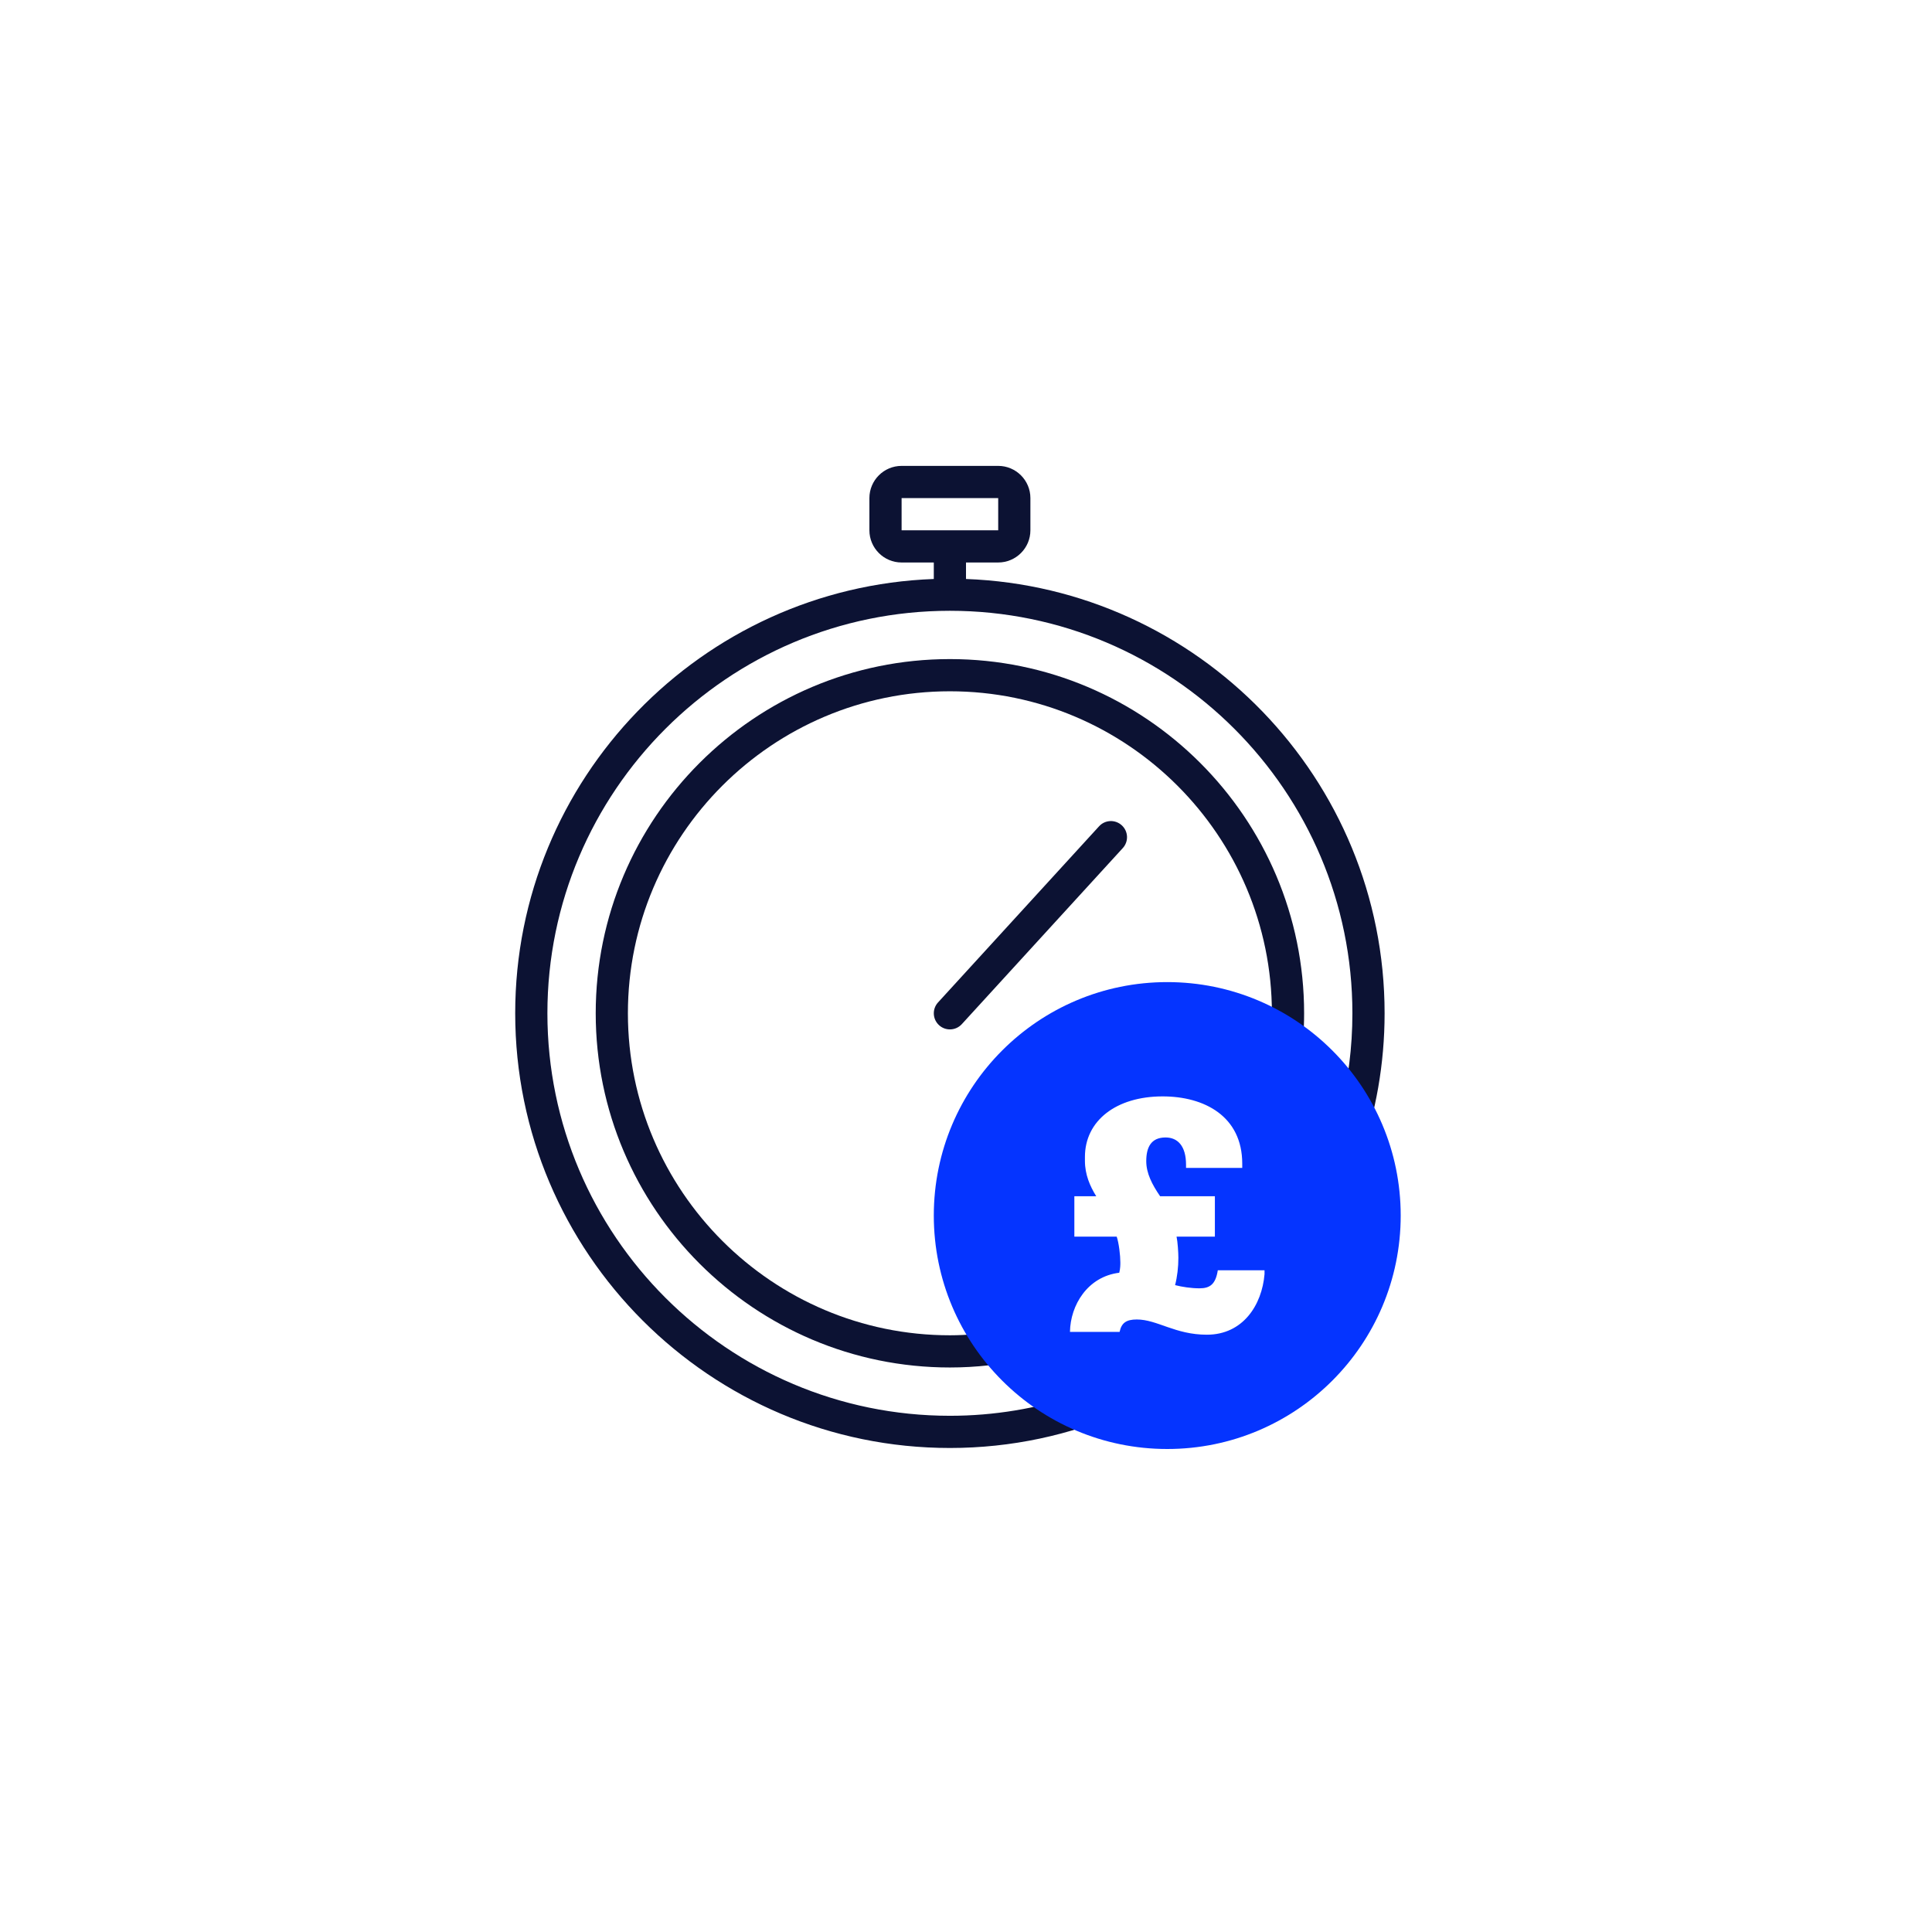
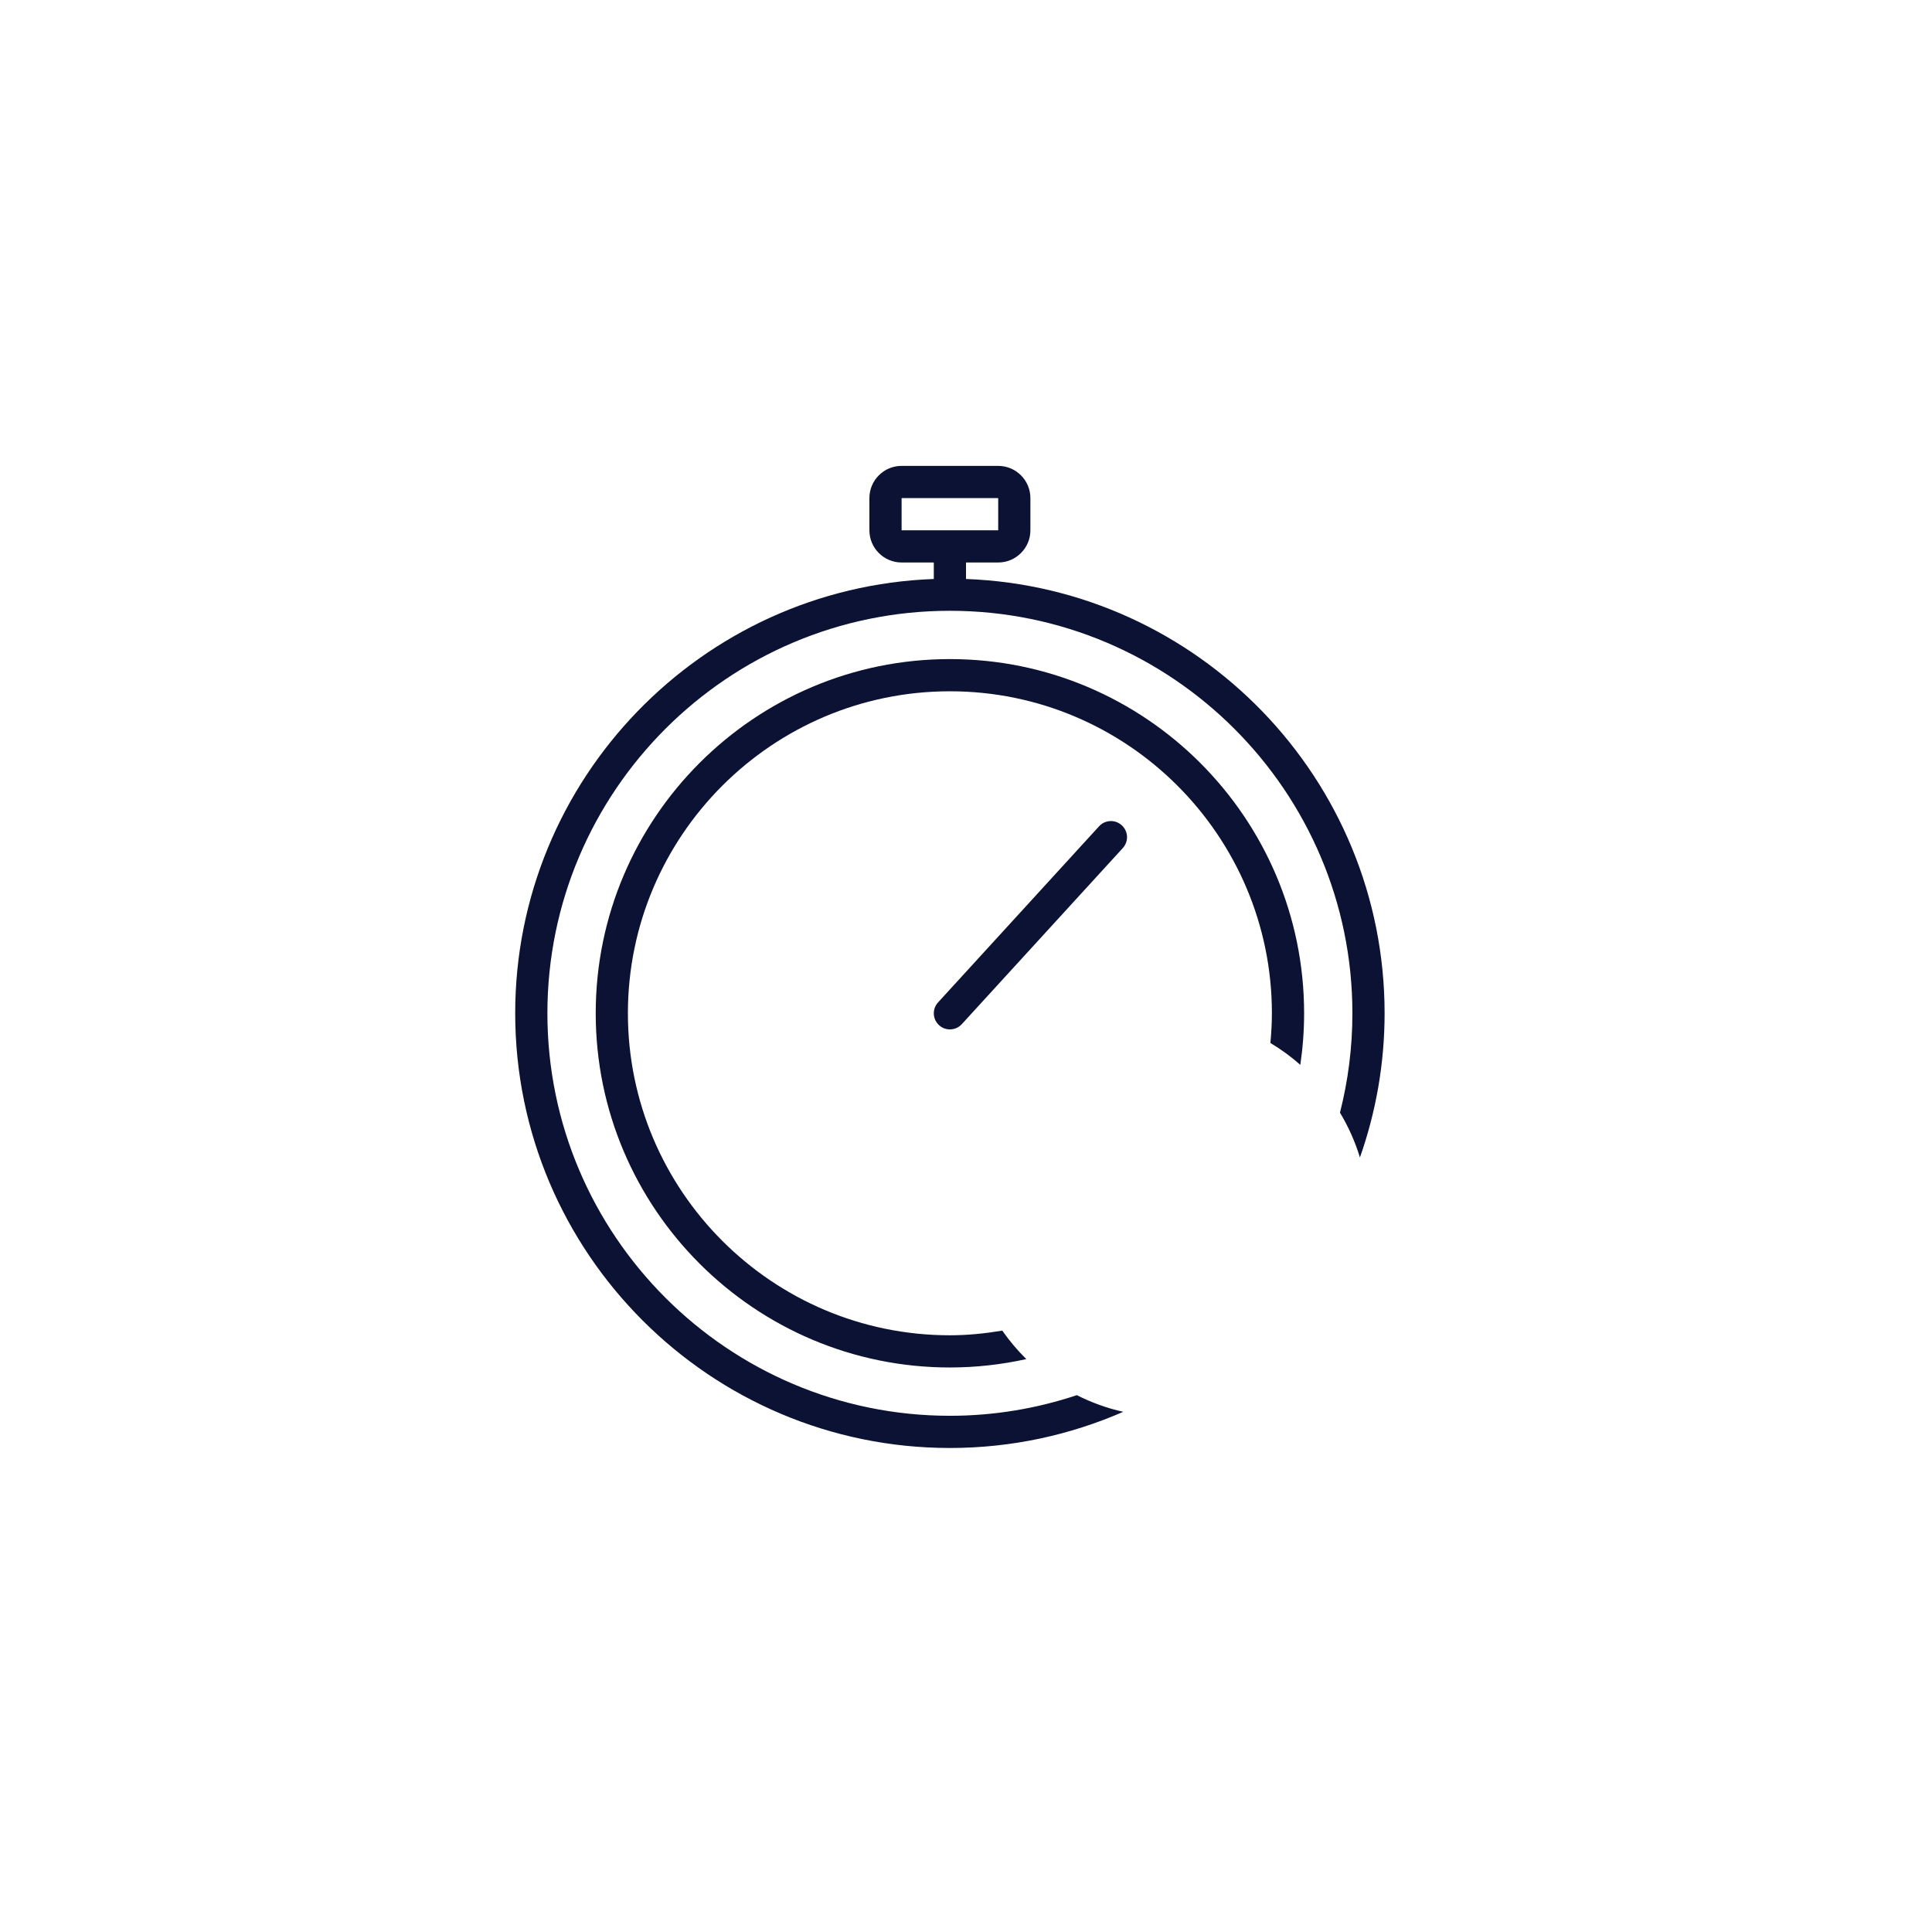
<svg xmlns="http://www.w3.org/2000/svg" width="120" height="120" viewBox="0 0 120 120" fill="none">
  <path d="M59 63.938C58.759 63.938 58.518 63.852 58.326 63.676C57.918 63.303 57.89 62.671 58.263 62.263L68.263 51.325C68.634 50.916 69.267 50.887 69.676 51.262C70.084 51.635 70.112 52.267 69.739 52.675L59.739 63.613C59.542 63.829 59.271 63.938 59 63.938Z" fill="#0C1233" />
  <path d="M62.254 82.648C61.192 82.823 60.11 82.937 59 82.937C47.972 82.937 39 73.965 39 62.937C39 51.909 47.972 42.937 59 42.937C70.028 42.937 79 51.909 79 62.937C79 63.559 78.963 64.173 78.907 64.781C79.569 65.177 80.19 65.631 80.765 66.139C80.918 65.093 81.001 64.025 81.001 62.937C81.001 50.806 71.132 40.937 59.001 40.937C46.87 40.937 37.001 50.806 37.001 62.937C37.001 75.068 46.87 84.937 59.001 84.937C60.631 84.937 62.218 84.753 63.747 84.416C63.196 83.875 62.697 83.283 62.254 82.648Z" fill="#0C1233" />
  <path d="M66.884 86.656C64.404 87.483 61.754 87.937 59 87.937C45.215 87.937 34 76.722 34 62.937C34 49.152 45.215 37.937 59 37.937C72.785 37.937 84 49.152 84 62.937C84 65.066 83.731 67.133 83.228 69.107C83.746 69.975 84.17 70.905 84.467 71.893C85.456 69.088 86 66.075 86 62.937C86 48.385 74.426 36.491 60 35.962V34.937H62C63.103 34.937 64 34.04 64 32.937V30.937C64 29.834 63.103 28.937 62 28.937H56C54.897 28.937 54 29.834 54 30.937V32.937C54 34.04 54.897 34.937 56 34.937H58V35.962C43.574 36.491 32 48.384 32 62.937C32 77.825 44.112 89.937 59 89.937C62.826 89.937 66.466 89.132 69.767 87.691C68.753 87.465 67.789 87.113 66.884 86.656ZM56 32.938V30.938H62V32.938H56Z" fill="#0C1233" />
-   <path d="M72.5 61C64.492 61 58 67.492 58 75.5C58 83.508 64.492 90 72.5 90C80.508 90 87 83.508 87 75.5C87 67.492 80.508 61 72.5 61ZM78.542 79.14C78.383 81.053 77.204 82.901 74.96 82.901C72.988 82.901 71.877 81.955 70.607 81.955C69.95 81.955 69.655 82.175 69.541 82.725H66.458C66.481 81.075 67.546 79.294 69.519 79.052C69.587 78.788 69.587 78.546 69.587 78.414C69.587 77.974 69.496 77.204 69.36 76.808H66.73V74.301H68.09C67.705 73.685 67.387 72.959 67.387 72.102V71.86C67.387 69.617 69.314 68.099 72.216 68.099C74.8 68.099 77.158 69.331 77.158 72.278V72.542H73.667V72.344C73.667 71.178 73.146 70.65 72.397 70.65C71.49 70.65 71.196 71.266 71.196 72.124C71.196 72.872 71.559 73.576 72.057 74.301H75.458V76.808H73.078C73.146 77.116 73.191 77.798 73.191 78.128C73.191 78.7 73.123 79.294 72.987 79.822C73.418 79.932 73.984 80.02 74.506 80.02C75.141 80.02 75.504 79.778 75.64 78.898H78.542V79.14Z" fill="#0534FF" />
</svg>